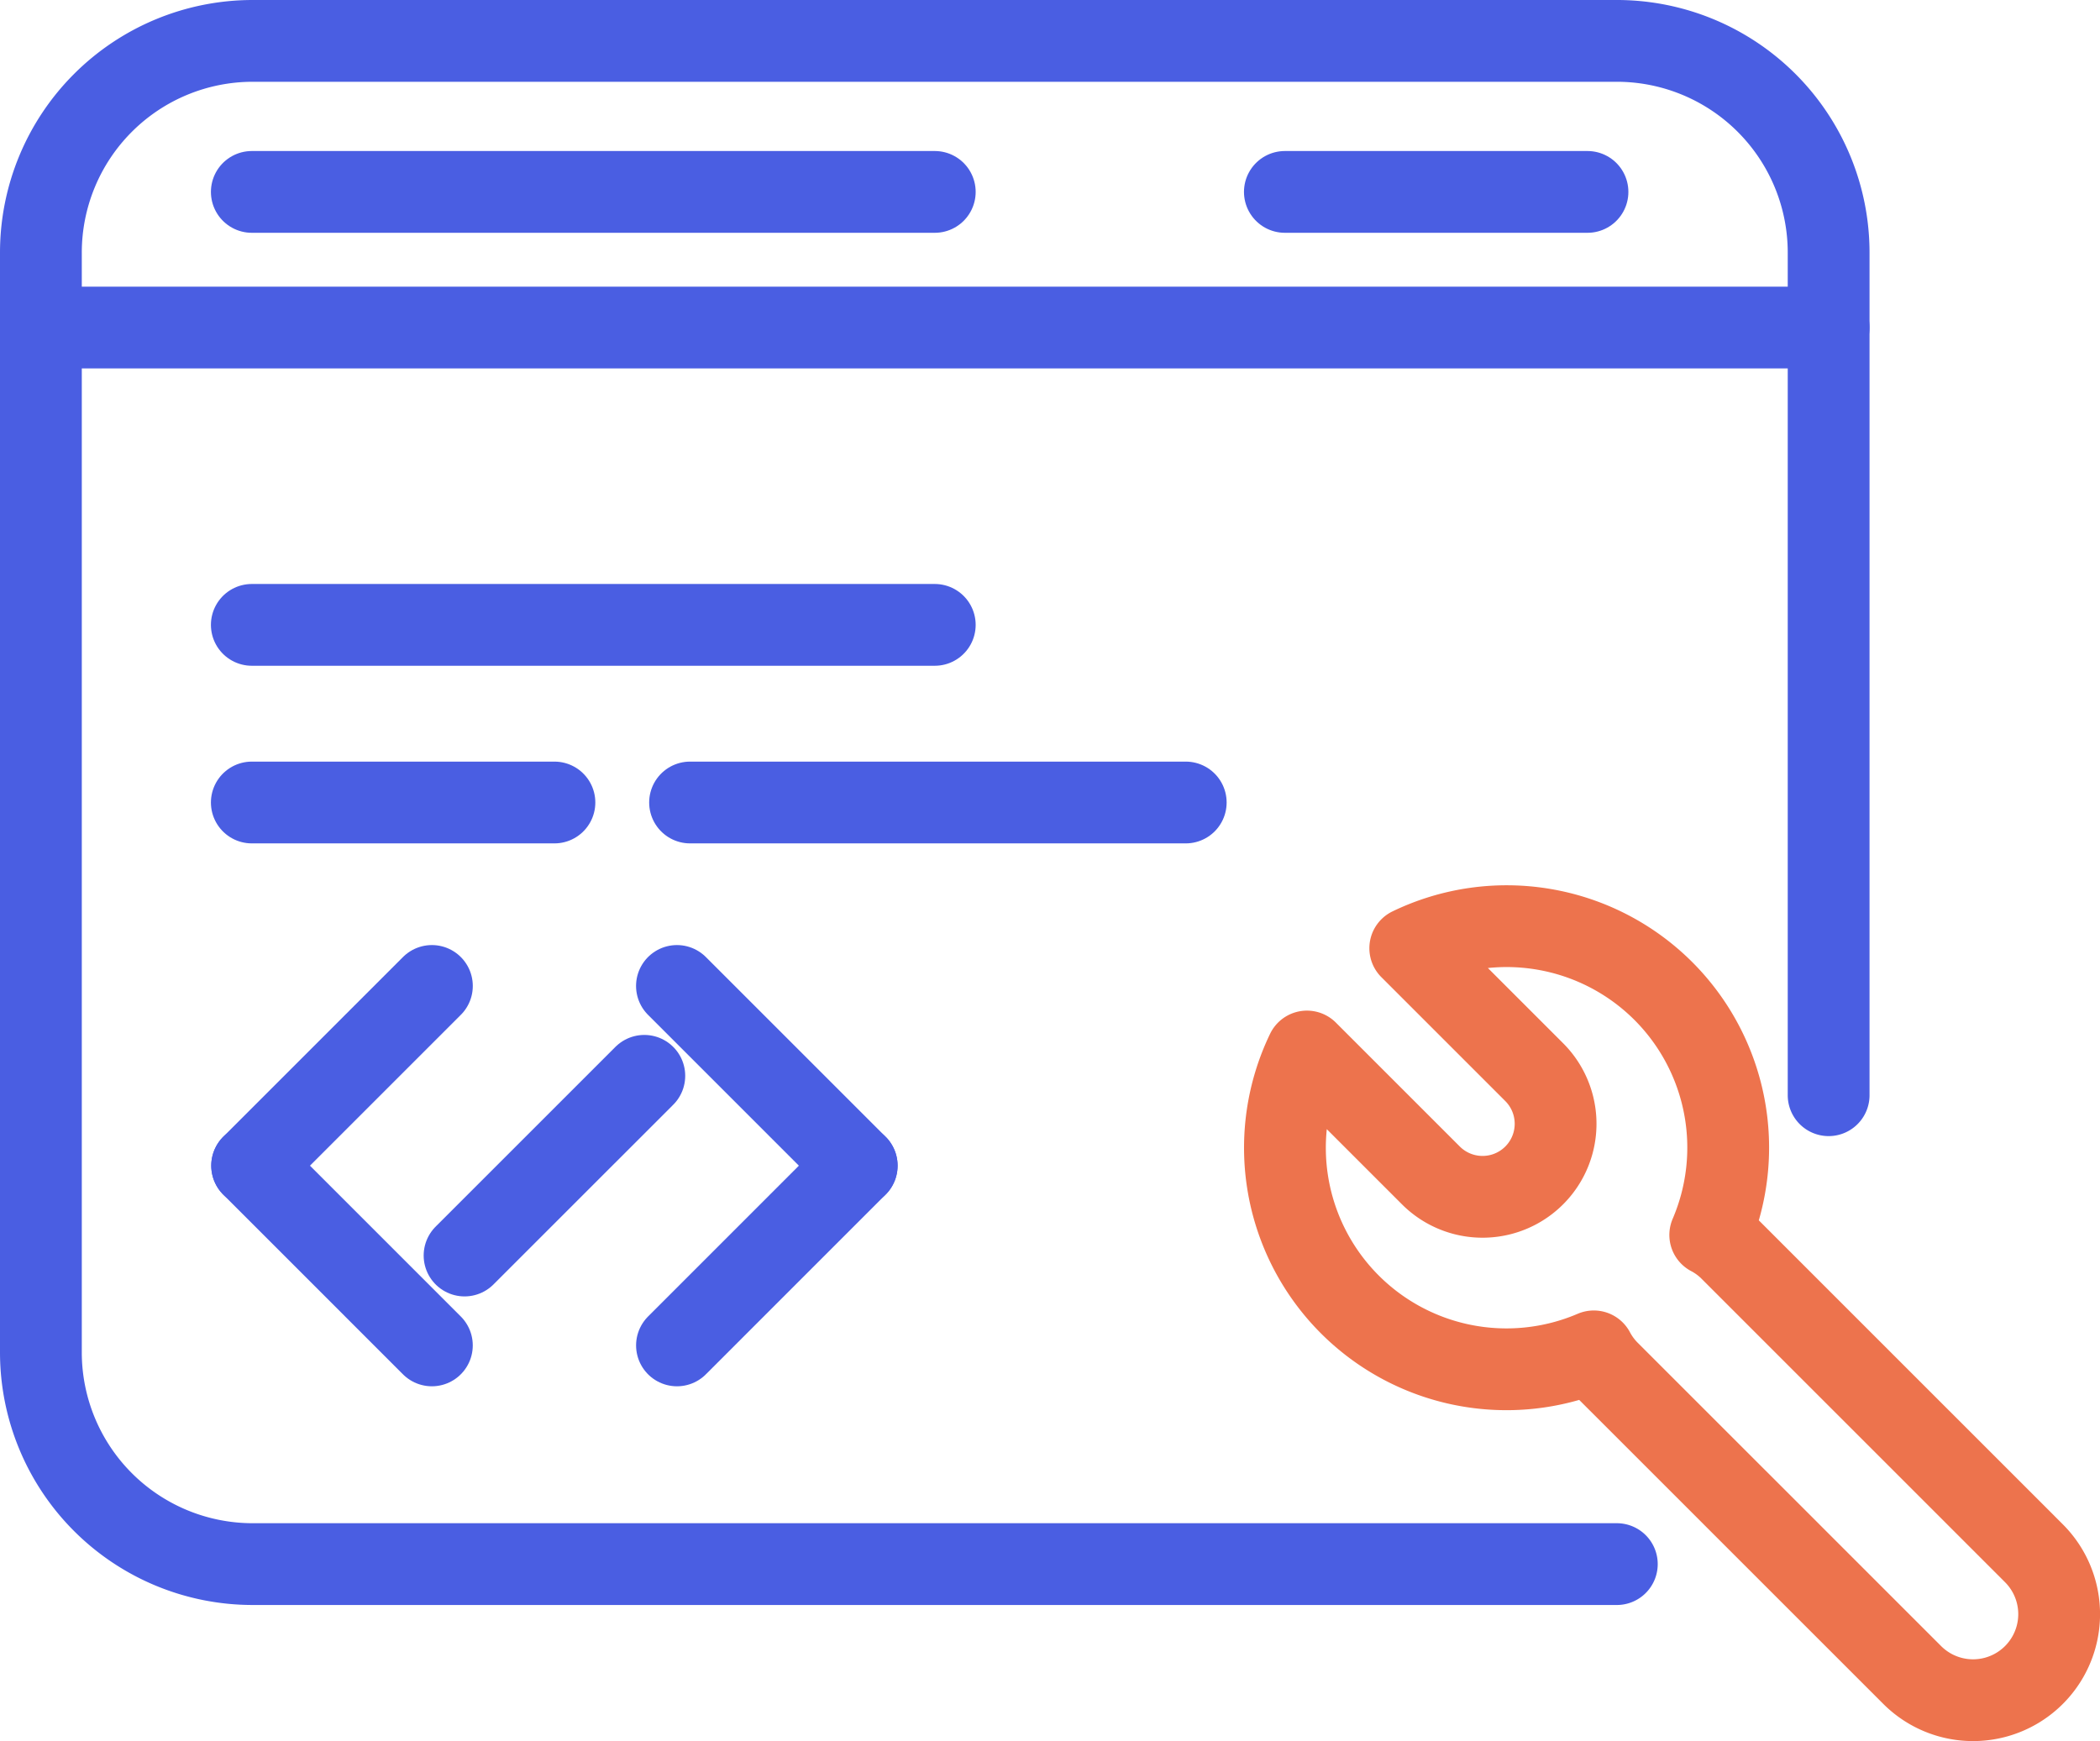
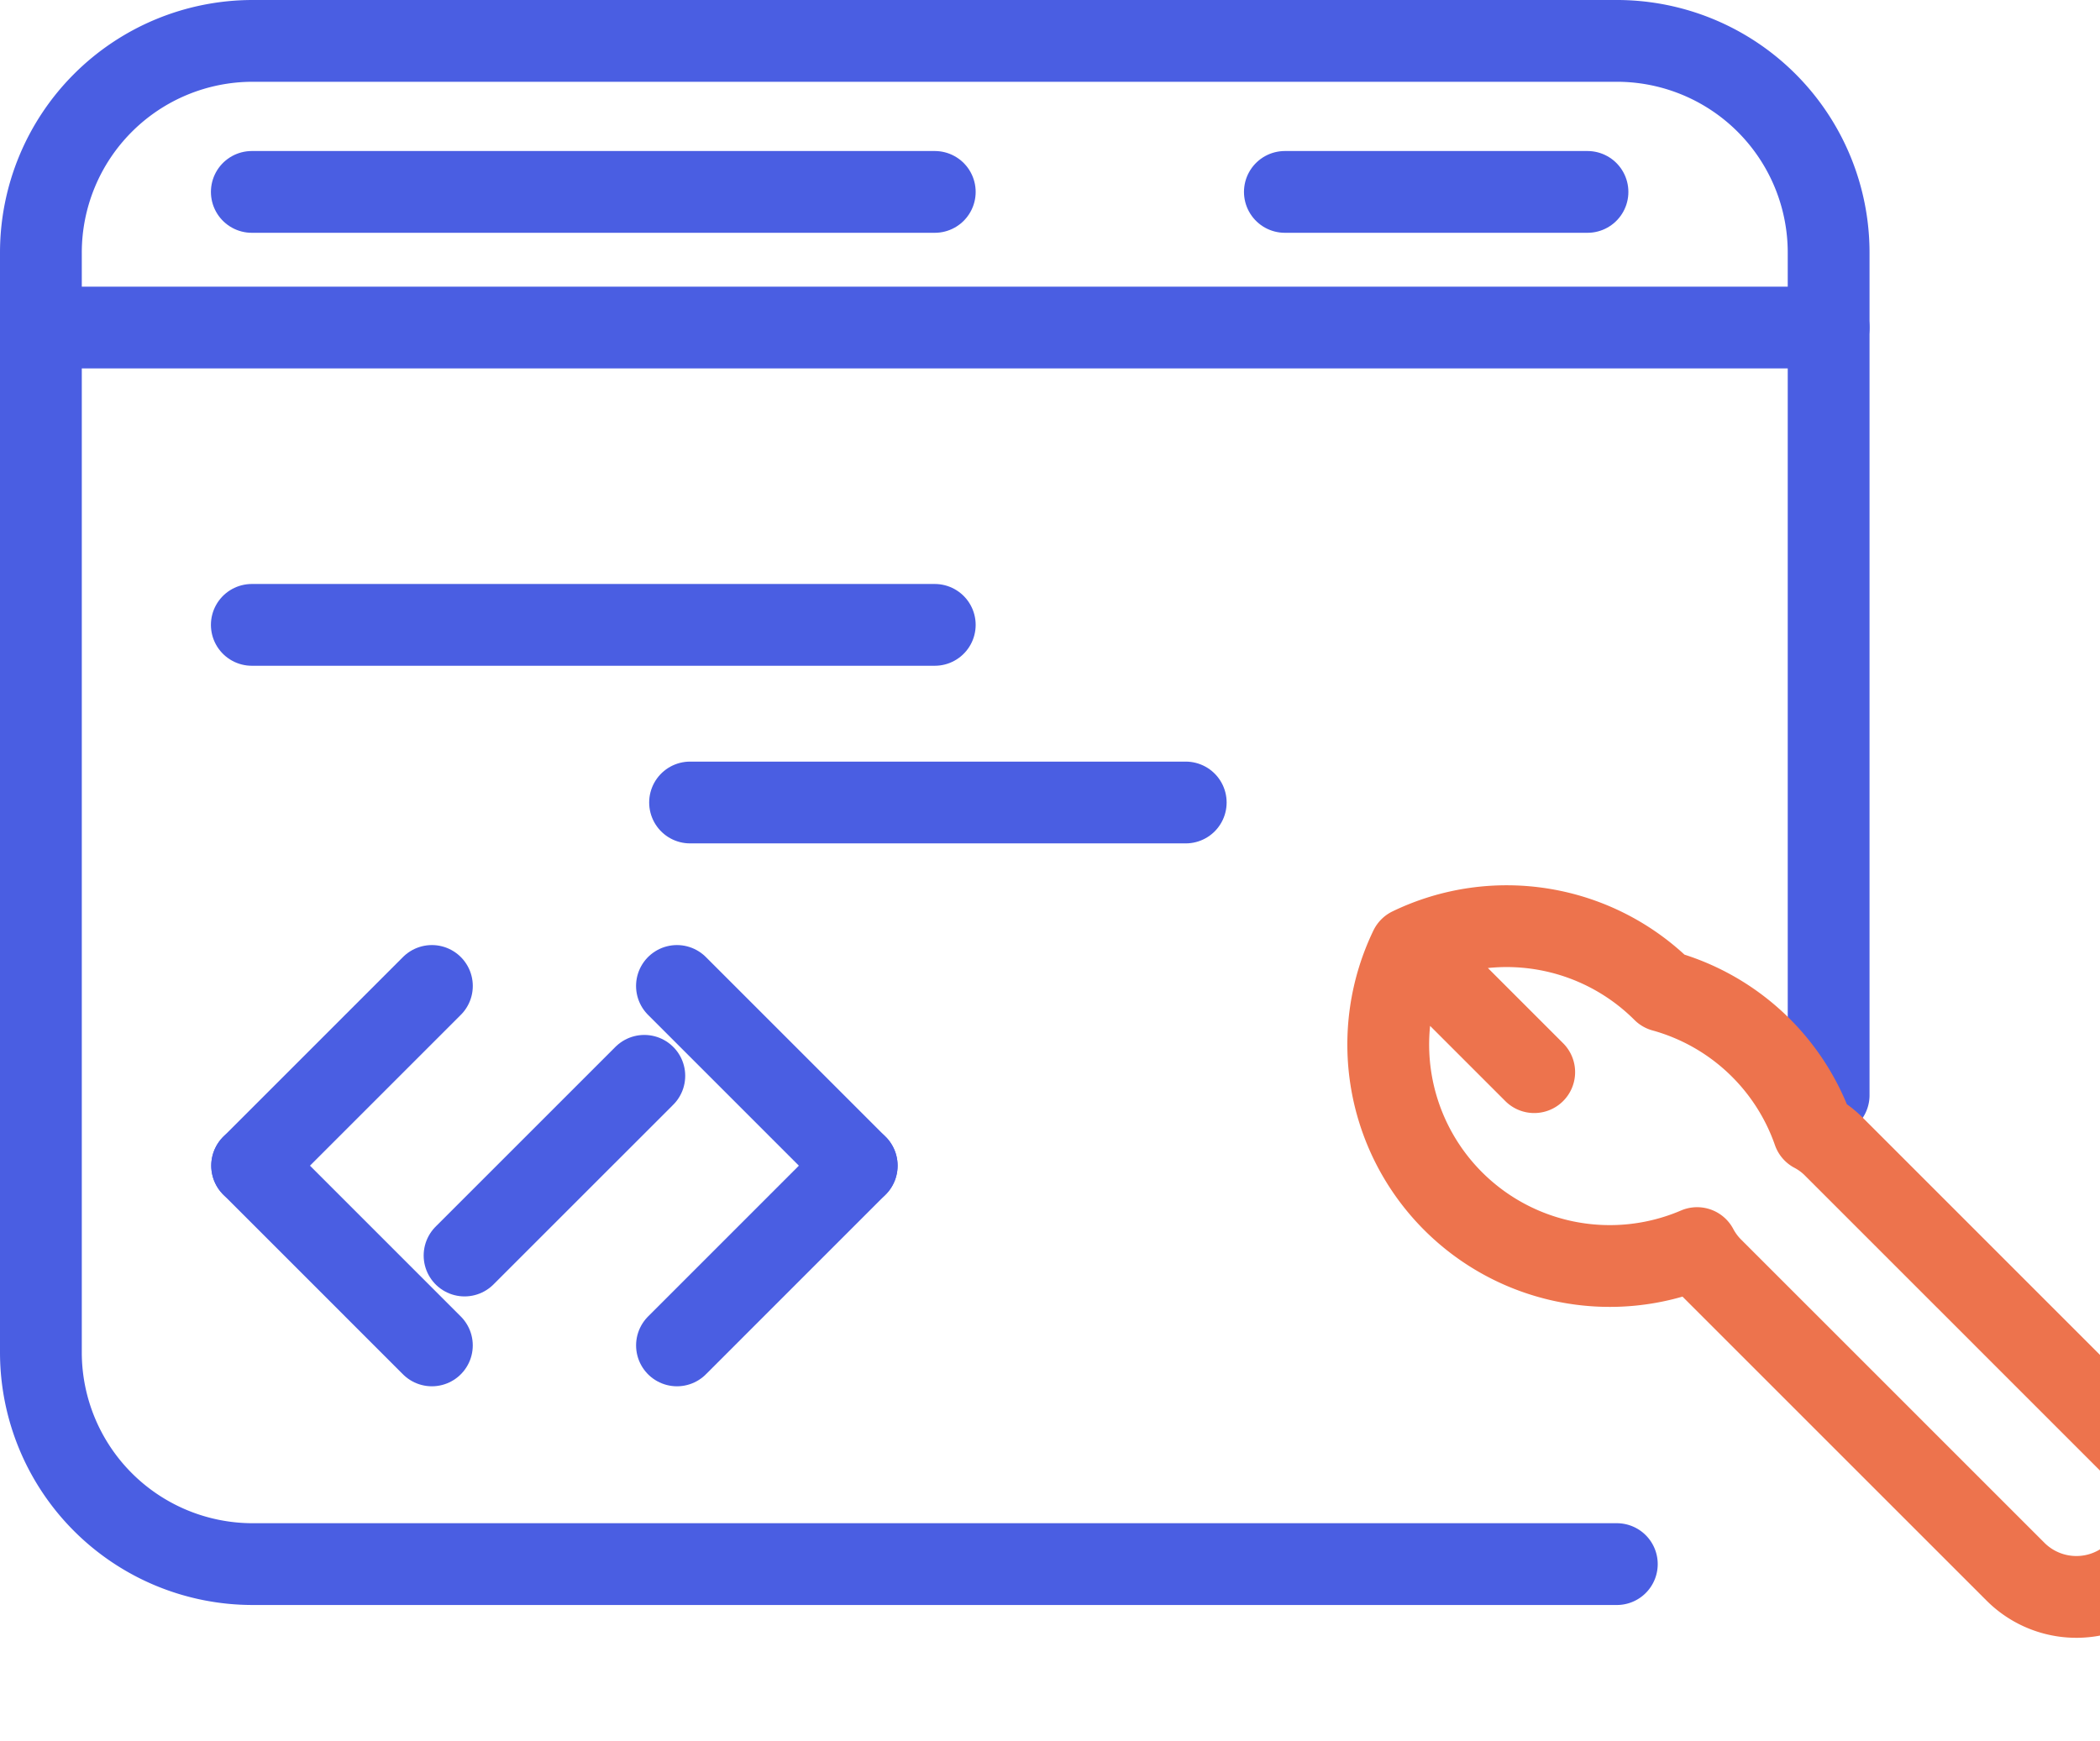
<svg xmlns="http://www.w3.org/2000/svg" width="77.023" height="63.874" viewBox="0 0 77.023 63.874">
  <g id="Group_705" data-name="Group 705" transform="translate(-1220.093 -4561.459)">
    <path id="Path_1230" data-name="Path 1230" d="M1279.394,4618.837h-50.033a7.768,7.768,0,0,1-7.768-7.768v-40.342a7.768,7.768,0,0,1,7.768-7.768h50.033a7.768,7.768,0,0,1,7.769,7.768v30.909" fill="none" stroke="#4a5ee2" stroke-linecap="round" stroke-linejoin="round" stroke-width="3" />
    <line id="Line_86" data-name="Line 86" x2="65.57" transform="translate(1221.593 4573.475)" fill="none" stroke="#4a5ee2" stroke-linecap="round" stroke-linejoin="round" stroke-width="3" />
    <line id="Line_87" data-name="Line 87" x2="25.049" transform="translate(1229.329 4568.499)" fill="none" stroke="#4a5ee2" stroke-linecap="round" stroke-linejoin="round" stroke-width="3" />
    <line id="Line_88" data-name="Line 88" x2="25.049" transform="translate(1229.329 4584.382)" fill="none" stroke="#4a5ee2" stroke-linecap="round" stroke-linejoin="round" stroke-width="3" />
    <line id="Line_89" data-name="Line 89" x2="11.099" transform="translate(1267.219 4568.499)" fill="none" stroke="#4a5ee2" stroke-linecap="round" stroke-linejoin="round" stroke-width="3" />
-     <line id="Line_90" data-name="Line 90" x2="11.099" transform="translate(1229.329 4590.898)" fill="none" stroke="#4a5ee2" stroke-linecap="round" stroke-linejoin="round" stroke-width="3" />
    <line id="Line_91" data-name="Line 91" x2="18.18" transform="translate(1245.403 4590.898)" fill="none" stroke="#4a5ee2" stroke-linecap="round" stroke-linejoin="round" stroke-width="3" />
-     <path id="Path_1231" data-name="Path 1231" d="M1281.1,4597.813a8.131,8.131,0,0,0-9.282-1.569l4.546,4.546a2.679,2.679,0,1,1-3.789,3.789l-4.546-4.546a8.126,8.126,0,0,0,10.521,11,3.139,3.139,0,0,0,.519.714l11.159,11.158a3.157,3.157,0,1,0,4.465-4.465l-11.158-11.159a3.072,3.072,0,0,0-.714-.519A8.127,8.127,0,0,0,1281.1,4597.813Z" fill="none" stroke="#ed734d" stroke-linecap="round" stroke-linejoin="round" stroke-width="3" />
+     <path id="Path_1231" data-name="Path 1231" d="M1281.1,4597.813a8.131,8.131,0,0,0-9.282-1.569l4.546,4.546l-4.546-4.546a8.126,8.126,0,0,0,10.521,11,3.139,3.139,0,0,0,.519.714l11.159,11.158a3.157,3.157,0,1,0,4.465-4.465l-11.158-11.159a3.072,3.072,0,0,0-.714-.519A8.127,8.127,0,0,0,1281.1,4597.813Z" fill="none" stroke="#ed734d" stroke-linecap="round" stroke-linejoin="round" stroke-width="3" />
    <line id="Line_92" data-name="Line 92" x1="6.593" y2="6.592" transform="translate(1237.132 4600.925)" fill="none" stroke="#4a5ee2" stroke-linecap="round" stroke-linejoin="round" stroke-width="3" />
    <g id="Group_553" data-name="Group 553">
      <g id="Group_552" data-name="Group 552">
        <g id="Group_550" data-name="Group 550">
          <line id="Line_93" data-name="Line 93" x1="6.593" y2="6.593" transform="translate(1229.341 4597.628)" fill="none" stroke="#4a5ee2" stroke-linecap="round" stroke-linejoin="round" stroke-width="3" />
          <line id="Line_94" data-name="Line 94" x1="6.592" y1="6.593" transform="translate(1229.341 4604.221)" fill="none" stroke="#4a5ee2" stroke-linecap="round" stroke-linejoin="round" stroke-width="3" />
        </g>
        <g id="Group_551" data-name="Group 551">
          <line id="Line_95" data-name="Line 95" x2="6.593" y2="6.593" transform="translate(1244.922 4597.628)" fill="none" stroke="#4a5ee2" stroke-linecap="round" stroke-linejoin="round" stroke-width="3" />
          <line id="Line_96" data-name="Line 96" y1="6.593" x2="6.592" transform="translate(1244.923 4604.221)" fill="none" stroke="#4a5ee2" stroke-linecap="round" stroke-linejoin="round" stroke-width="3" />
        </g>
      </g>
    </g>
  </g>
</svg>